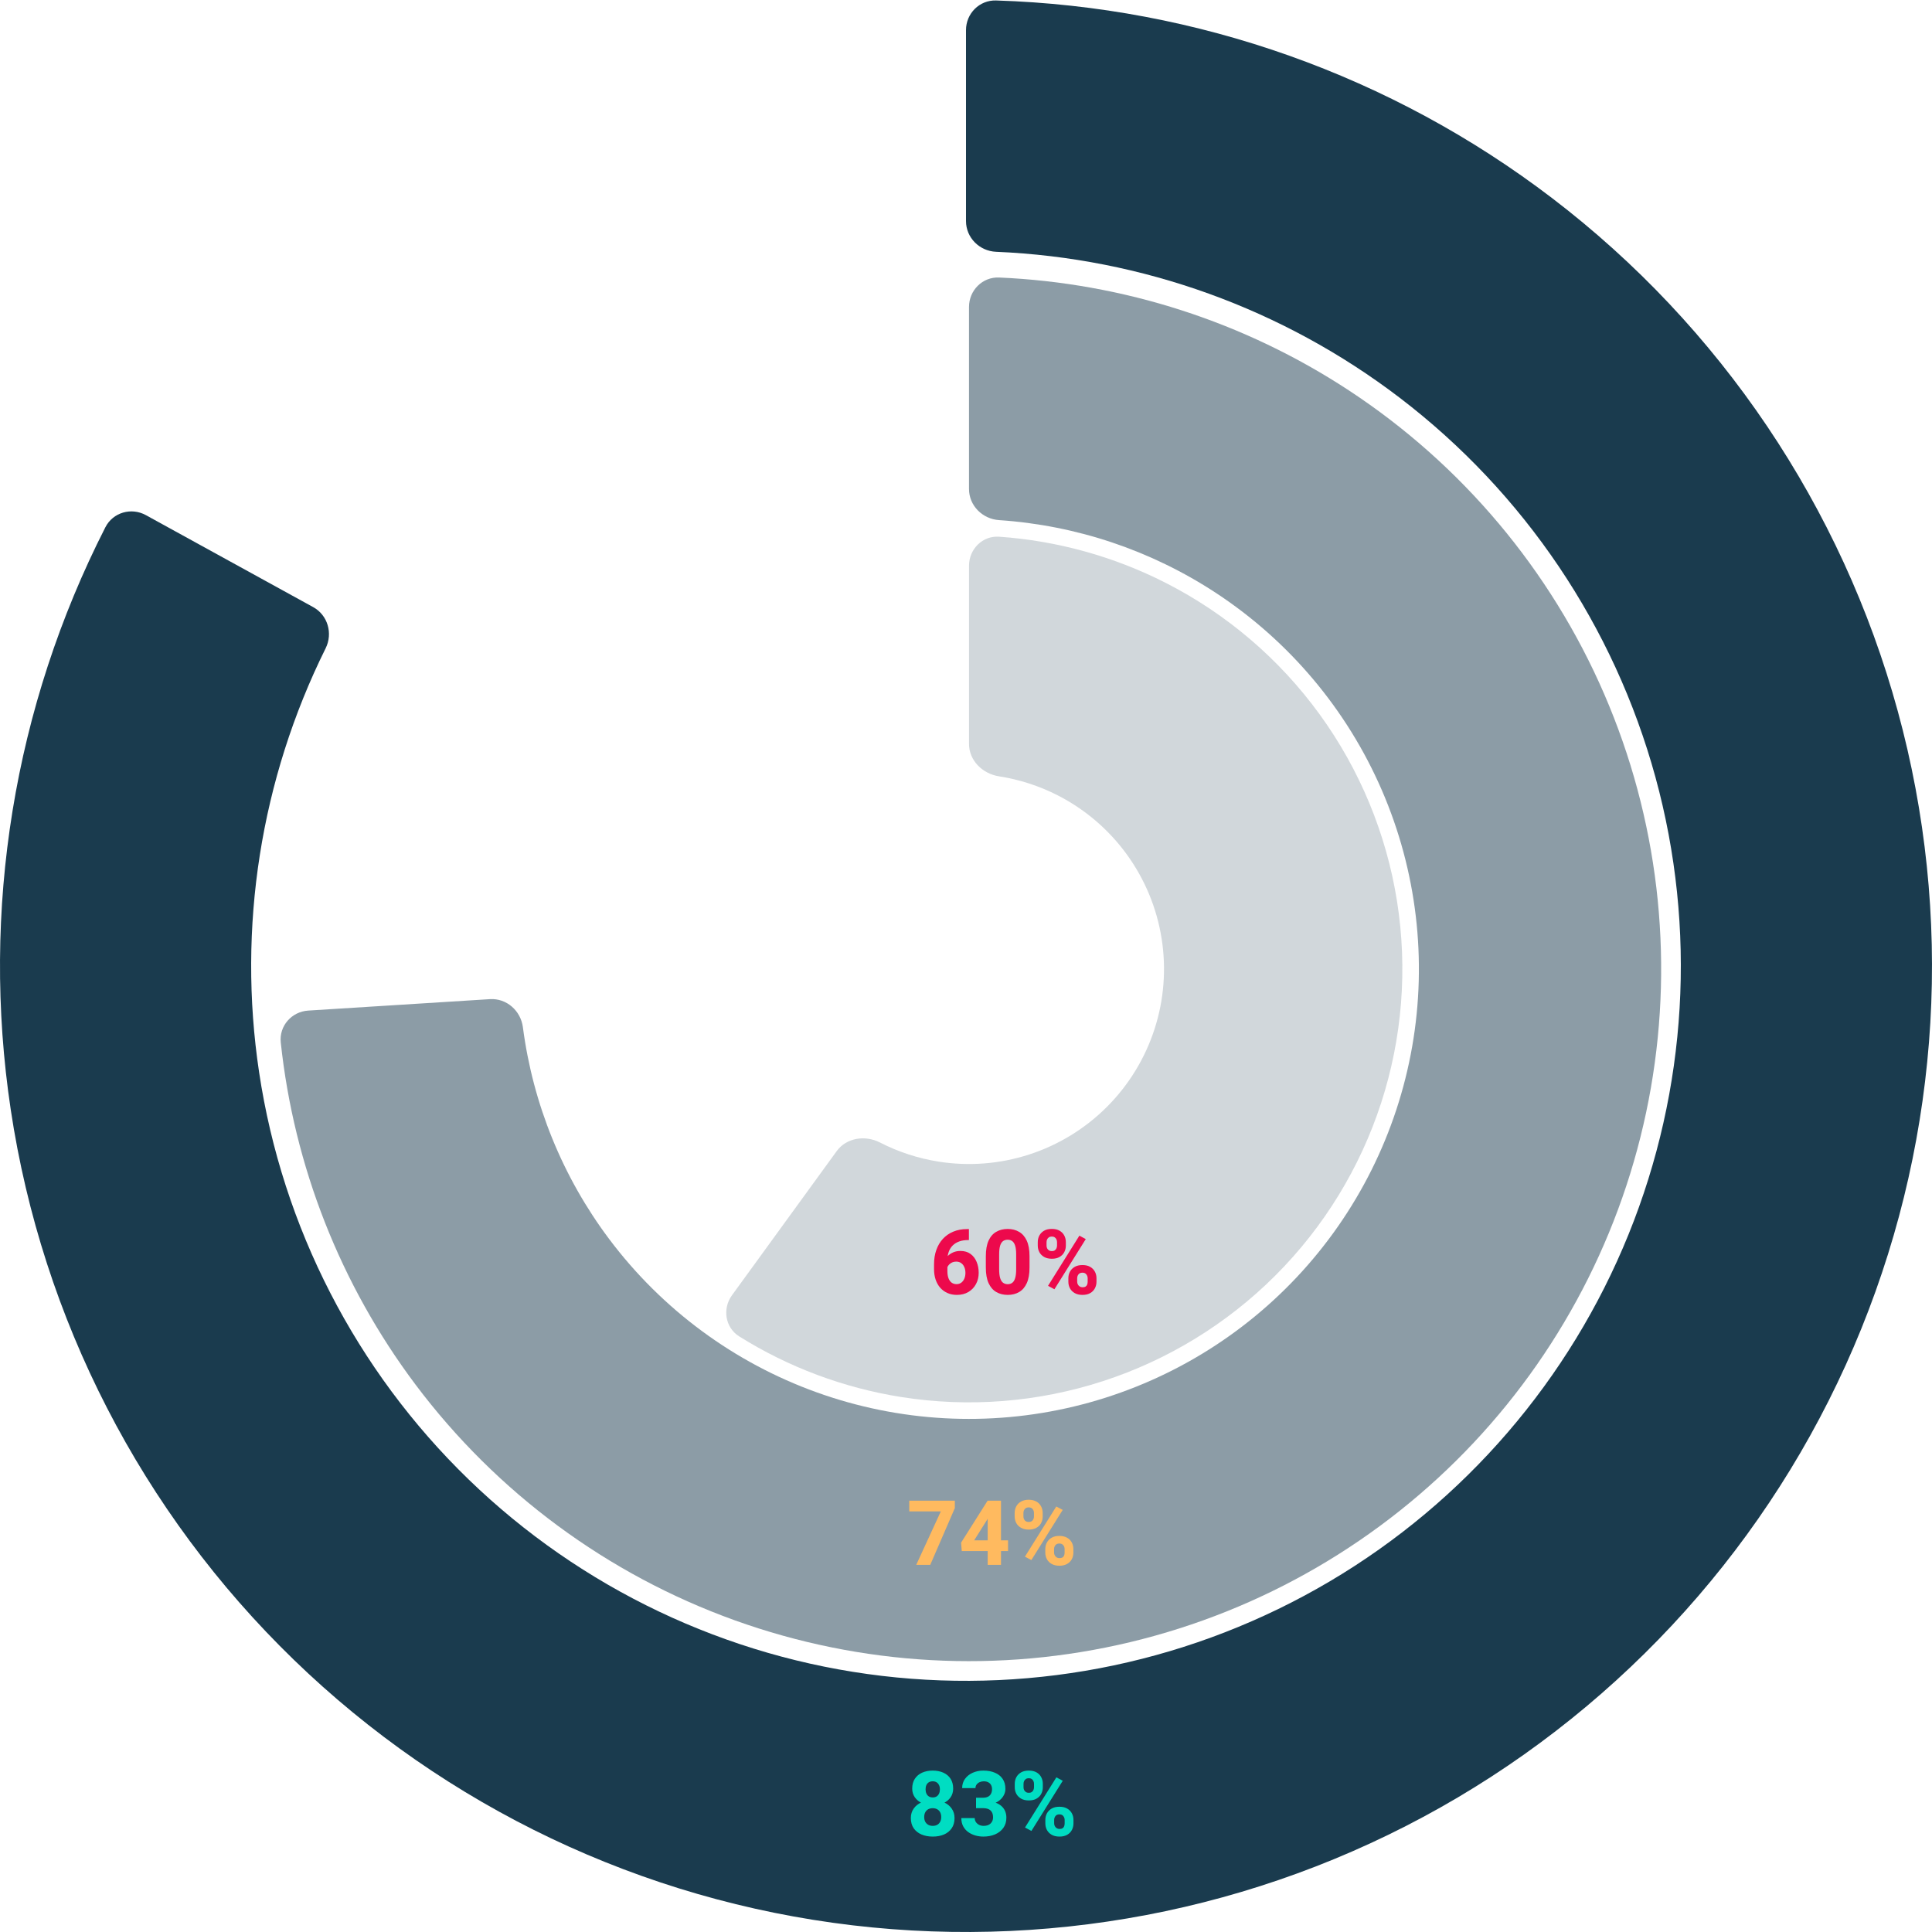
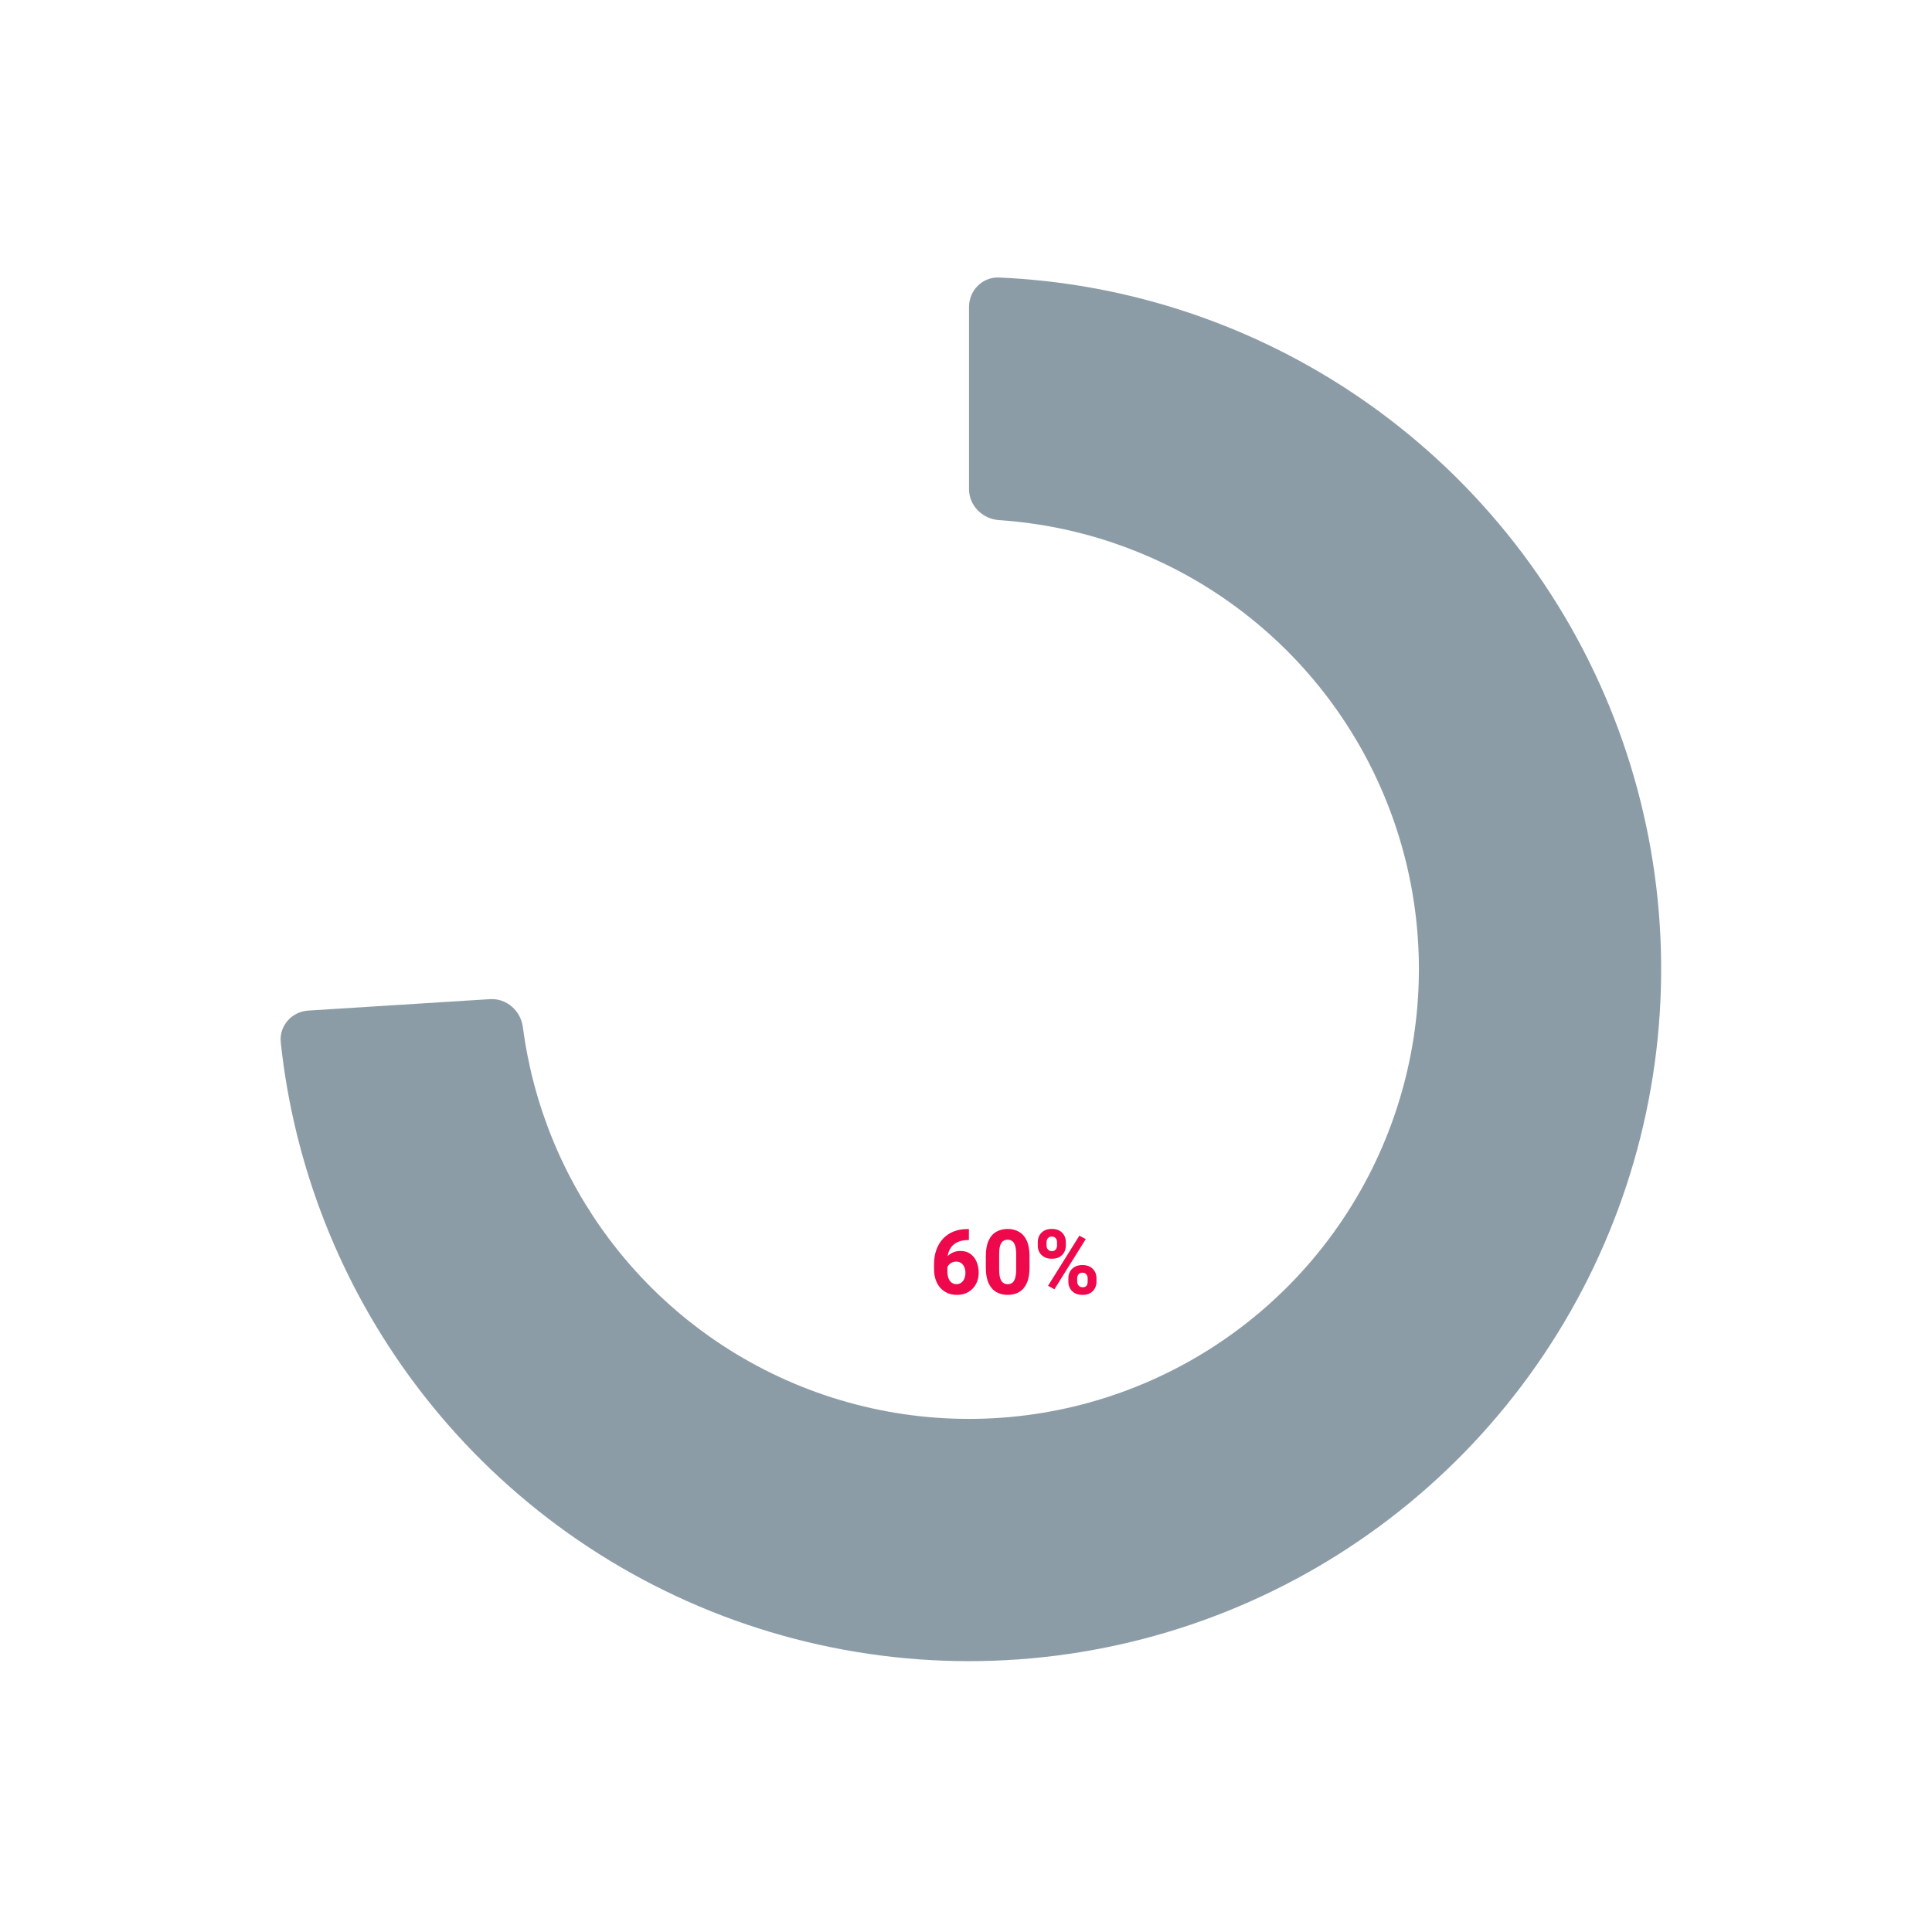
<svg xmlns="http://www.w3.org/2000/svg" width="321" height="321" viewBox="0 0 321 321" fill="none">
-   <path d="M160.5 5C160.5 2.239 162.74 -0.008 165.5 0.078C198.919 1.119 231.227 12.576 257.873 32.911C285.845 54.259 306.026 84.208 315.311 118.148C324.597 152.089 322.47 188.14 309.26 220.754C296.05 253.368 272.489 280.737 242.201 298.649C211.914 316.561 176.579 324.023 141.635 319.887C106.691 315.752 74.075 300.247 48.806 275.759C23.537 251.272 7.015 219.159 1.784 184.362C-3.2 151.216 2.325 117.385 17.512 87.597C18.767 85.137 21.814 84.257 24.234 85.587L52.039 100.873C54.459 102.204 55.332 105.239 54.105 107.713C43.309 129.471 39.427 154.059 43.05 178.158C46.921 203.907 59.147 227.671 77.846 245.792C96.546 263.913 120.682 275.386 146.54 278.447C172.398 281.507 198.546 275.985 220.959 262.73C243.372 249.475 260.807 229.222 270.583 205.088C280.358 180.954 281.931 154.276 275.06 129.16C268.19 104.044 253.255 81.882 232.556 66.085C213.183 51.3 189.766 42.857 165.499 41.835C162.74 41.719 160.5 39.491 160.5 36.73L160.5 5Z" fill="#1A3B4E" />
  <path opacity="0.5" d="M161 51C161 48.239 163.24 45.989 165.999 46.109C186.685 47.008 206.78 53.48 224.138 64.882C242.891 77.201 257.631 94.736 266.542 115.328C275.453 135.92 278.145 158.669 274.288 180.772C270.43 202.875 260.191 223.367 244.831 239.723C229.472 256.079 209.663 267.585 187.846 272.823C166.029 278.06 143.156 276.802 122.045 269.201C100.934 261.601 82.508 247.991 69.036 230.048C56.567 213.44 48.846 193.792 46.649 173.203C46.356 170.457 48.461 168.08 51.217 167.907L81.407 166.007C84.163 165.834 86.521 167.931 86.878 170.67C88.541 183.419 93.47 195.555 101.224 205.881C109.98 217.544 121.957 226.391 135.679 231.331C149.401 236.271 164.269 237.089 178.45 233.685C192.631 230.28 205.507 222.801 215.49 212.17C225.474 201.538 232.129 188.219 234.637 173.852C237.144 159.485 235.394 144.698 229.602 131.313C223.81 117.928 214.229 106.53 202.039 98.523C191.246 91.433 178.825 87.276 165.996 86.417C163.241 86.233 161 84.011 161 81.25L161 51Z" fill="#1A3B4E" />
-   <path opacity="0.2" d="M161 94C161 91.239 163.241 88.982 165.996 89.174C175.631 89.844 185.051 92.447 193.687 96.847C203.811 102.006 212.571 109.487 219.249 118.679C225.928 127.872 230.336 138.514 232.114 149.737C233.891 160.959 232.987 172.443 229.476 183.249C225.965 194.055 219.946 203.877 211.912 211.912C203.877 219.946 194.055 225.965 183.249 229.476C172.443 232.987 160.959 233.891 149.737 232.114C140.164 230.597 131.012 227.167 122.823 222.045C120.482 220.581 119.995 217.438 121.618 215.204L139.017 191.257C140.64 189.023 143.754 188.568 146.211 189.828C149.254 191.389 152.533 192.463 155.932 193.001C160.982 193.801 166.149 193.394 171.012 191.814C175.875 190.234 180.295 187.526 183.91 183.91C187.526 180.295 190.234 175.875 191.814 171.012C193.394 166.149 193.801 160.982 193.001 155.932C192.201 150.881 190.218 146.092 187.212 141.956C184.207 137.819 180.265 134.453 175.709 132.131C172.644 130.569 169.359 129.511 165.98 128.985C163.252 128.561 161 126.361 161 123.6L161 94Z" fill="#1A3B4E" />
-   <path d="M158.595 302.063C158.595 302.742 158.436 303.311 158.119 303.77C157.806 304.224 157.379 304.568 156.837 304.802C156.295 305.032 155.677 305.146 154.984 305.146C154.291 305.146 153.668 305.032 153.116 304.802C152.569 304.568 152.135 304.224 151.812 303.77C151.495 303.311 151.336 302.742 151.336 302.063C151.336 301.458 151.495 300.933 151.812 300.488C152.13 300.039 152.562 299.695 153.109 299.456C153.656 299.211 154.276 299.089 154.969 299.089C155.663 299.089 156.283 299.211 156.83 299.456C157.376 299.695 157.806 300.039 158.119 300.488C158.436 300.933 158.595 301.458 158.595 302.063ZM156.383 301.902C156.383 301.594 156.324 301.331 156.207 301.111C156.09 300.891 155.924 300.723 155.709 300.605C155.499 300.488 155.252 300.43 154.969 300.43C154.686 300.43 154.437 300.488 154.222 300.605C154.012 300.723 153.849 300.891 153.731 301.111C153.614 301.331 153.556 301.594 153.556 301.902C153.556 302.205 153.614 302.466 153.731 302.686C153.849 302.9 154.015 303.069 154.229 303.191C154.444 303.308 154.696 303.367 154.984 303.367C155.267 303.367 155.514 303.308 155.724 303.191C155.934 303.069 156.095 302.9 156.207 302.686C156.324 302.466 156.383 302.205 156.383 301.902ZM158.368 297.178C158.368 297.725 158.224 298.208 157.936 298.628C157.647 299.043 157.247 299.368 156.734 299.602C156.227 299.836 155.643 299.954 154.984 299.954C154.32 299.954 153.729 299.836 153.211 299.602C152.699 299.368 152.296 299.043 152.003 298.628C151.71 298.208 151.563 297.725 151.563 297.178C151.563 296.528 151.71 295.981 152.003 295.537C152.296 295.093 152.699 294.756 153.211 294.526C153.724 294.297 154.31 294.182 154.969 294.182C155.633 294.182 156.222 294.297 156.734 294.526C157.247 294.756 157.647 295.093 157.936 295.537C158.224 295.981 158.368 296.528 158.368 297.178ZM156.163 297.288C156.163 297.019 156.114 296.787 156.017 296.592C155.924 296.396 155.79 296.243 155.614 296.13C155.438 296.018 155.223 295.962 154.969 295.962C154.72 295.962 154.505 296.016 154.325 296.123C154.149 296.23 154.015 296.384 153.922 296.584C153.829 296.78 153.783 297.014 153.783 297.288C153.783 297.556 153.829 297.793 153.922 297.998C154.015 298.203 154.149 298.362 154.325 298.474C154.505 298.586 154.725 298.643 154.984 298.643C155.238 298.643 155.45 298.586 155.621 298.474C155.797 298.362 155.931 298.203 156.024 297.998C156.117 297.793 156.163 297.556 156.163 297.288ZM163.312 298.694C163.653 298.694 163.937 298.635 164.161 298.518C164.386 298.401 164.552 298.235 164.659 298.02C164.771 297.805 164.828 297.554 164.828 297.266C164.828 297.017 164.776 296.794 164.674 296.599C164.576 296.404 164.425 296.25 164.22 296.138C164.015 296.021 163.756 295.962 163.443 295.962C163.204 295.962 162.979 296.008 162.77 296.101C162.56 296.194 162.391 296.326 162.264 296.497C162.137 296.663 162.074 296.86 162.074 297.09H159.862C159.862 296.499 160.021 295.986 160.338 295.552C160.655 295.117 161.08 294.78 161.612 294.541C162.149 294.302 162.74 294.182 163.385 294.182C164.112 294.182 164.75 294.299 165.296 294.534C165.848 294.763 166.278 295.105 166.585 295.559C166.893 296.008 167.047 296.565 167.047 297.229C167.047 297.576 166.966 297.908 166.805 298.225C166.649 298.542 166.424 298.826 166.131 299.075C165.838 299.324 165.484 299.521 165.069 299.668C164.654 299.814 164.188 299.888 163.67 299.888H162.169V298.694H163.312ZM162.169 299.25H163.67C164.251 299.25 164.762 299.316 165.201 299.448C165.641 299.575 166.009 299.761 166.307 300.005C166.605 300.244 166.83 300.535 166.981 300.876C167.132 301.213 167.208 301.589 167.208 302.004C167.208 302.668 167.04 303.235 166.703 303.704C166.366 304.172 165.909 304.531 165.333 304.78C164.757 305.024 164.107 305.146 163.385 305.146C162.931 305.146 162.486 305.085 162.052 304.963C161.617 304.836 161.224 304.648 160.873 304.399C160.526 304.15 160.248 303.833 160.038 303.447C159.828 303.057 159.723 302.598 159.723 302.07H161.949C161.949 302.314 162.013 302.534 162.14 302.729C162.271 302.925 162.45 303.081 162.674 303.198C162.899 303.311 163.155 303.367 163.443 303.367C163.927 303.367 164.305 303.237 164.579 302.979C164.857 302.715 164.996 302.378 164.996 301.968C164.996 301.597 164.928 301.299 164.791 301.074C164.654 300.845 164.461 300.679 164.212 300.576C163.963 300.474 163.663 300.422 163.312 300.422H162.169V299.25ZM168.6 296.387C168.6 295.981 168.688 295.613 168.863 295.281C169.044 294.949 169.305 294.683 169.647 294.482C169.994 294.282 170.421 294.182 170.929 294.182C171.446 294.182 171.878 294.282 172.225 294.482C172.572 294.683 172.831 294.949 173.001 295.281C173.177 295.613 173.265 295.981 173.265 296.387V296.951C173.265 297.346 173.177 297.71 173.001 298.042C172.831 298.374 172.572 298.64 172.225 298.84C171.883 299.041 171.456 299.141 170.943 299.141C170.431 299.141 170.001 299.041 169.654 298.84C169.308 298.64 169.044 298.374 168.863 298.042C168.688 297.71 168.6 297.346 168.6 296.951V296.387ZM170.057 296.951C170.057 297.112 170.089 297.263 170.152 297.405C170.221 297.542 170.321 297.654 170.453 297.742C170.584 297.83 170.748 297.874 170.943 297.874C171.139 297.874 171.3 297.83 171.427 297.742C171.554 297.654 171.646 297.542 171.705 297.405C171.769 297.263 171.8 297.112 171.8 296.951V296.387C171.8 296.221 171.769 296.067 171.705 295.925C171.642 295.784 171.544 295.669 171.412 295.581C171.285 295.493 171.124 295.449 170.929 295.449C170.738 295.449 170.577 295.493 170.445 295.581C170.318 295.669 170.221 295.784 170.152 295.925C170.089 296.067 170.057 296.221 170.057 296.387V296.951ZM173.683 302.385C173.683 301.985 173.771 301.619 173.946 301.287C174.127 300.955 174.391 300.688 174.737 300.488C175.084 300.288 175.511 300.188 176.019 300.188C176.537 300.188 176.966 300.288 177.308 300.488C177.655 300.688 177.916 300.955 178.092 301.287C178.268 301.619 178.355 301.985 178.355 302.385V302.949C178.355 303.35 178.268 303.716 178.092 304.048C177.921 304.38 177.662 304.646 177.315 304.846C176.974 305.046 176.546 305.146 176.034 305.146C175.521 305.146 175.089 305.046 174.737 304.846C174.391 304.646 174.127 304.38 173.946 304.048C173.771 303.716 173.683 303.35 173.683 302.949V302.385ZM175.147 302.949C175.147 303.115 175.184 303.269 175.257 303.411C175.331 303.547 175.433 303.66 175.565 303.748C175.702 303.835 175.858 303.879 176.034 303.879C176.263 303.879 176.439 303.835 176.561 303.748C176.688 303.66 176.773 303.547 176.817 303.411C176.866 303.269 176.891 303.115 176.891 302.949V302.385C176.891 302.141 176.817 301.926 176.671 301.741C176.529 301.55 176.312 301.455 176.019 301.455C175.726 301.455 175.506 301.55 175.36 301.741C175.218 301.926 175.147 302.141 175.147 302.385V302.949ZM171.368 304.209L170.306 303.638L175.514 295.303L176.576 295.874L171.368 304.209Z" fill="#00DDC2" />
-   <path d="M154.559 260H152.23L156.317 251.116H151.073V249.336H158.646V250.566L154.559 260ZM167.486 257.708H166.314V260H164.103V257.708H159.796L159.686 256.309L164.088 249.336H165.838H166.314V255.928H167.486V257.708ZM164.103 255.928V252.332L163.956 252.588L161.854 255.928H164.103ZM168.585 251.387C168.585 250.977 168.675 250.605 168.856 250.273C169.037 249.937 169.303 249.67 169.654 249.475C170.006 249.28 170.426 249.182 170.914 249.182C171.412 249.182 171.834 249.28 172.181 249.475C172.533 249.67 172.796 249.937 172.972 250.273C173.153 250.605 173.243 250.977 173.243 251.387V251.951C173.243 252.356 173.155 252.725 172.979 253.057C172.804 253.389 172.54 253.652 172.188 253.848C171.842 254.043 171.422 254.141 170.929 254.141C170.436 254.141 170.011 254.043 169.654 253.848C169.303 253.652 169.037 253.389 168.856 253.057C168.675 252.725 168.585 252.356 168.585 251.951V251.387ZM170.292 258.638L175.499 250.303L176.568 250.867L171.361 259.202L170.292 258.638ZM170.042 251.951C170.042 252.209 170.118 252.429 170.27 252.61C170.426 252.786 170.646 252.874 170.929 252.874C171.207 252.874 171.419 252.786 171.566 252.61C171.717 252.429 171.793 252.209 171.793 251.951V251.387C171.793 251.123 171.717 250.901 171.566 250.72C171.415 250.54 171.197 250.449 170.914 250.449C170.636 250.449 170.421 250.54 170.27 250.72C170.118 250.901 170.042 251.123 170.042 251.387V251.951ZM173.675 257.385C173.675 256.98 173.766 256.611 173.946 256.279C174.127 255.942 174.393 255.676 174.745 255.481C175.096 255.286 175.516 255.188 176.004 255.188C176.502 255.188 176.927 255.286 177.279 255.481C177.63 255.676 177.894 255.94 178.07 256.272C178.25 256.604 178.341 256.975 178.341 257.385V257.949C178.341 258.359 178.253 258.73 178.077 259.062C177.901 259.395 177.638 259.658 177.286 259.854C176.935 260.049 176.512 260.146 176.019 260.146C175.526 260.146 175.101 260.049 174.745 259.854C174.393 259.658 174.127 259.395 173.946 259.062C173.766 258.73 173.675 258.359 173.675 257.949V257.385ZM175.133 257.949C175.133 258.203 175.216 258.423 175.382 258.608C175.548 258.789 175.76 258.879 176.019 258.879C176.341 258.879 176.566 258.796 176.693 258.63C176.82 258.459 176.883 258.232 176.883 257.949V257.385C176.883 257.122 176.808 256.902 176.656 256.726C176.505 256.545 176.288 256.455 176.004 256.455C175.726 256.455 175.511 256.545 175.36 256.726C175.208 256.902 175.133 257.122 175.133 257.385V257.949Z" fill="#FFBA5F" />
  <path d="M160.983 204.211V206.035H160.852C160.305 206.035 159.816 206.111 159.387 206.262C158.962 206.414 158.601 206.633 158.303 206.921C158.01 207.209 157.788 207.561 157.636 207.976C157.485 208.386 157.409 208.85 157.409 209.368V211.184C157.409 211.672 157.473 212.078 157.6 212.4C157.727 212.722 157.905 212.964 158.134 213.125C158.364 213.281 158.63 213.359 158.933 213.359C159.23 213.359 159.489 213.279 159.709 213.118C159.929 212.957 160.1 212.734 160.222 212.451C160.344 212.168 160.405 211.848 160.405 211.492C160.405 211.121 160.341 210.796 160.214 210.518C160.092 210.234 159.919 210.015 159.694 209.858C159.47 209.697 159.201 209.617 158.889 209.617C158.562 209.617 158.278 209.69 158.039 209.836C157.8 209.983 157.614 210.168 157.482 210.393C157.351 210.618 157.28 210.85 157.27 211.089L156.618 210.605C156.633 210.259 156.711 209.922 156.853 209.595C156.994 209.268 157.192 208.972 157.446 208.708C157.705 208.445 158.012 208.235 158.369 208.079C158.725 207.922 159.128 207.844 159.577 207.844C160.246 207.844 160.805 208.01 161.254 208.342C161.704 208.669 162.041 209.109 162.265 209.661C162.495 210.208 162.609 210.815 162.609 211.484C162.609 212.173 162.458 212.795 162.155 213.352C161.857 213.904 161.438 214.341 160.896 214.663C160.354 214.985 159.716 215.146 158.984 215.146C158.413 215.146 157.895 215.044 157.431 214.839C156.967 214.634 156.567 214.346 156.23 213.975C155.898 213.599 155.642 213.149 155.461 212.627C155.28 212.1 155.19 211.516 155.19 210.876V210.049C155.19 209.18 155.317 208.389 155.571 207.676C155.825 206.958 156.188 206.343 156.662 205.83C157.141 205.312 157.717 204.915 158.391 204.636C159.064 204.353 159.821 204.211 160.661 204.211H160.983ZM171.054 210.598C171.054 211.658 170.903 212.522 170.6 213.191C170.297 213.86 169.873 214.353 169.326 214.67C168.784 214.988 168.154 215.146 167.436 215.146C166.718 215.146 166.083 214.988 165.532 214.67C164.985 214.353 164.558 213.86 164.25 213.191C163.947 212.522 163.796 211.658 163.796 210.598V208.723C163.796 207.659 163.947 206.794 164.25 206.13C164.553 205.466 164.978 204.978 165.524 204.666C166.071 204.348 166.704 204.189 167.421 204.189C168.139 204.189 168.769 204.348 169.311 204.666C169.858 204.978 170.285 205.466 170.593 206.13C170.9 206.794 171.054 207.659 171.054 208.723V210.598ZM168.835 208.416C168.835 207.805 168.779 207.324 168.667 206.973C168.554 206.616 168.393 206.362 168.183 206.211C167.973 206.055 167.719 205.977 167.421 205.977C167.124 205.977 166.867 206.055 166.652 206.211C166.442 206.362 166.281 206.616 166.169 206.973C166.062 207.324 166.008 207.805 166.008 208.416V210.891C166.008 211.506 166.064 211.995 166.176 212.356C166.289 212.717 166.452 212.976 166.667 213.132C166.882 213.289 167.138 213.367 167.436 213.367C167.734 213.367 167.985 213.289 168.19 213.132C168.4 212.976 168.559 212.717 168.667 212.356C168.779 211.995 168.835 211.506 168.835 210.891V208.416ZM172.424 206.387C172.424 205.981 172.512 205.613 172.688 205.281C172.868 204.949 173.129 204.683 173.471 204.482C173.818 204.282 174.245 204.182 174.753 204.182C175.271 204.182 175.703 204.282 176.049 204.482C176.396 204.683 176.655 204.949 176.826 205.281C177.001 205.613 177.089 205.981 177.089 206.387V206.951C177.089 207.346 177.001 207.71 176.826 208.042C176.655 208.374 176.396 208.64 176.049 208.84C175.708 209.041 175.28 209.141 174.768 209.141C174.255 209.141 173.825 209.041 173.479 208.84C173.132 208.64 172.868 208.374 172.688 208.042C172.512 207.71 172.424 207.346 172.424 206.951V206.387ZM173.881 206.951C173.881 207.112 173.913 207.263 173.977 207.405C174.045 207.542 174.145 207.654 174.277 207.742C174.409 207.83 174.572 207.874 174.768 207.874C174.963 207.874 175.124 207.83 175.251 207.742C175.378 207.654 175.471 207.542 175.529 207.405C175.593 207.263 175.625 207.112 175.625 206.951V206.387C175.625 206.221 175.593 206.067 175.529 205.925C175.466 205.784 175.368 205.669 175.236 205.581C175.109 205.493 174.948 205.449 174.753 205.449C174.562 205.449 174.401 205.493 174.27 205.581C174.143 205.669 174.045 205.784 173.977 205.925C173.913 206.067 173.881 206.221 173.881 206.387V206.951ZM177.507 212.385C177.507 211.985 177.595 211.619 177.771 211.287C177.951 210.955 178.215 210.688 178.562 210.488C178.908 210.288 179.335 210.188 179.843 210.188C180.361 210.188 180.791 210.288 181.132 210.488C181.479 210.688 181.74 210.955 181.916 211.287C182.092 211.619 182.18 211.985 182.18 212.385V212.949C182.18 213.35 182.092 213.716 181.916 214.048C181.745 214.38 181.486 214.646 181.14 214.846C180.798 215.046 180.371 215.146 179.858 215.146C179.345 215.146 178.913 215.046 178.562 214.846C178.215 214.646 177.951 214.38 177.771 214.048C177.595 213.716 177.507 213.35 177.507 212.949V212.385ZM178.972 212.949C178.972 213.115 179.008 213.269 179.082 213.411C179.155 213.547 179.257 213.66 179.389 213.748C179.526 213.835 179.682 213.879 179.858 213.879C180.087 213.879 180.263 213.835 180.385 213.748C180.512 213.66 180.598 213.547 180.642 213.411C180.69 213.269 180.715 213.115 180.715 212.949V212.385C180.715 212.141 180.642 211.926 180.495 211.741C180.354 211.55 180.136 211.455 179.843 211.455C179.55 211.455 179.331 211.55 179.184 211.741C179.042 211.926 178.972 212.141 178.972 212.385V212.949ZM175.192 214.209L174.13 213.638L179.338 205.303L180.4 205.874L175.192 214.209Z" fill="#ED094C" />
</svg>